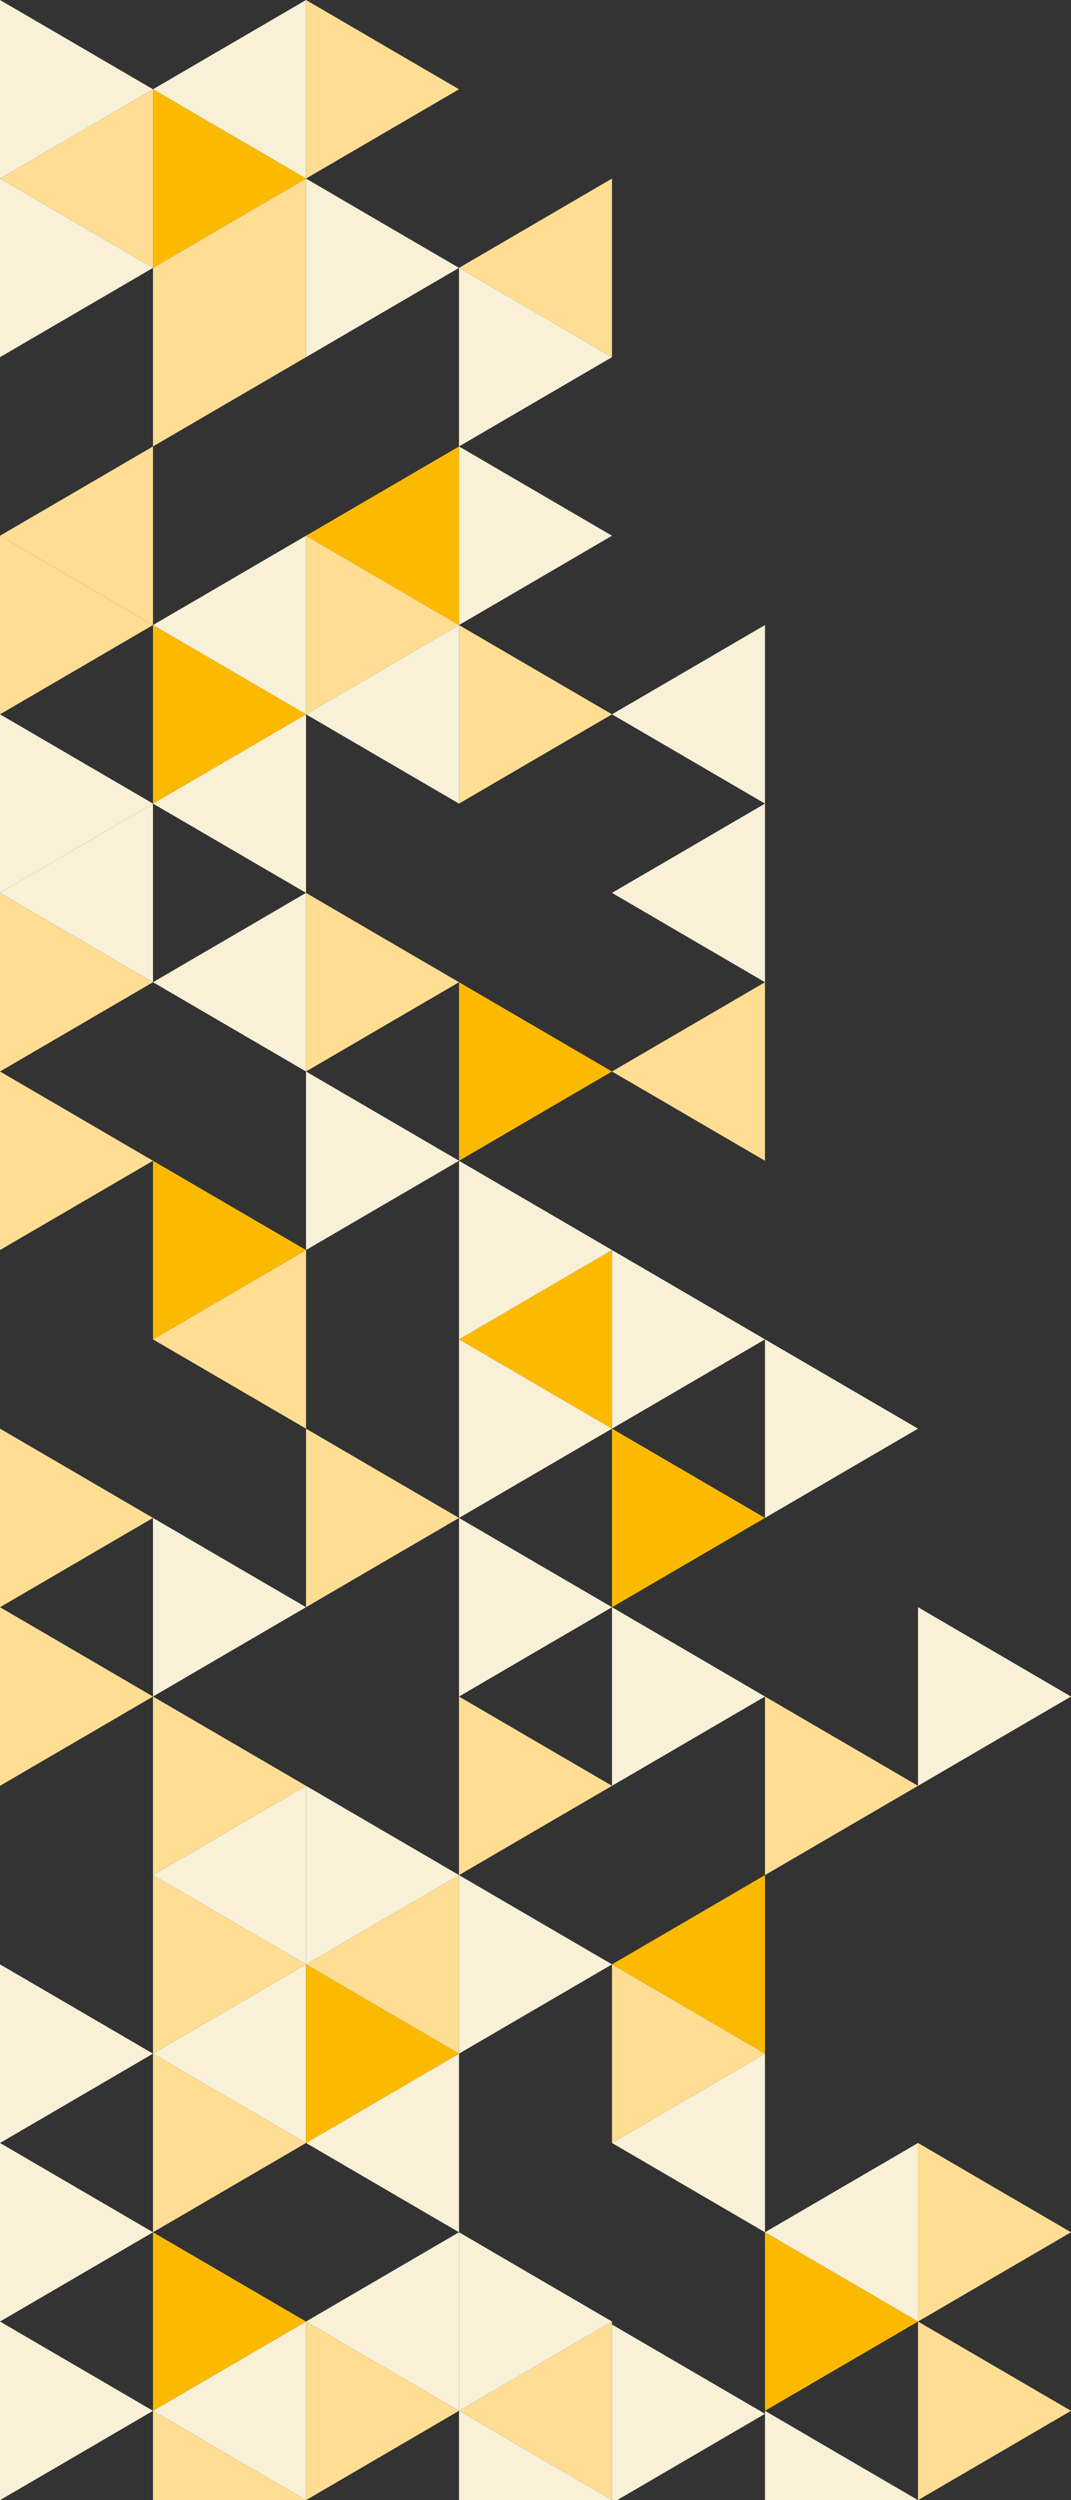
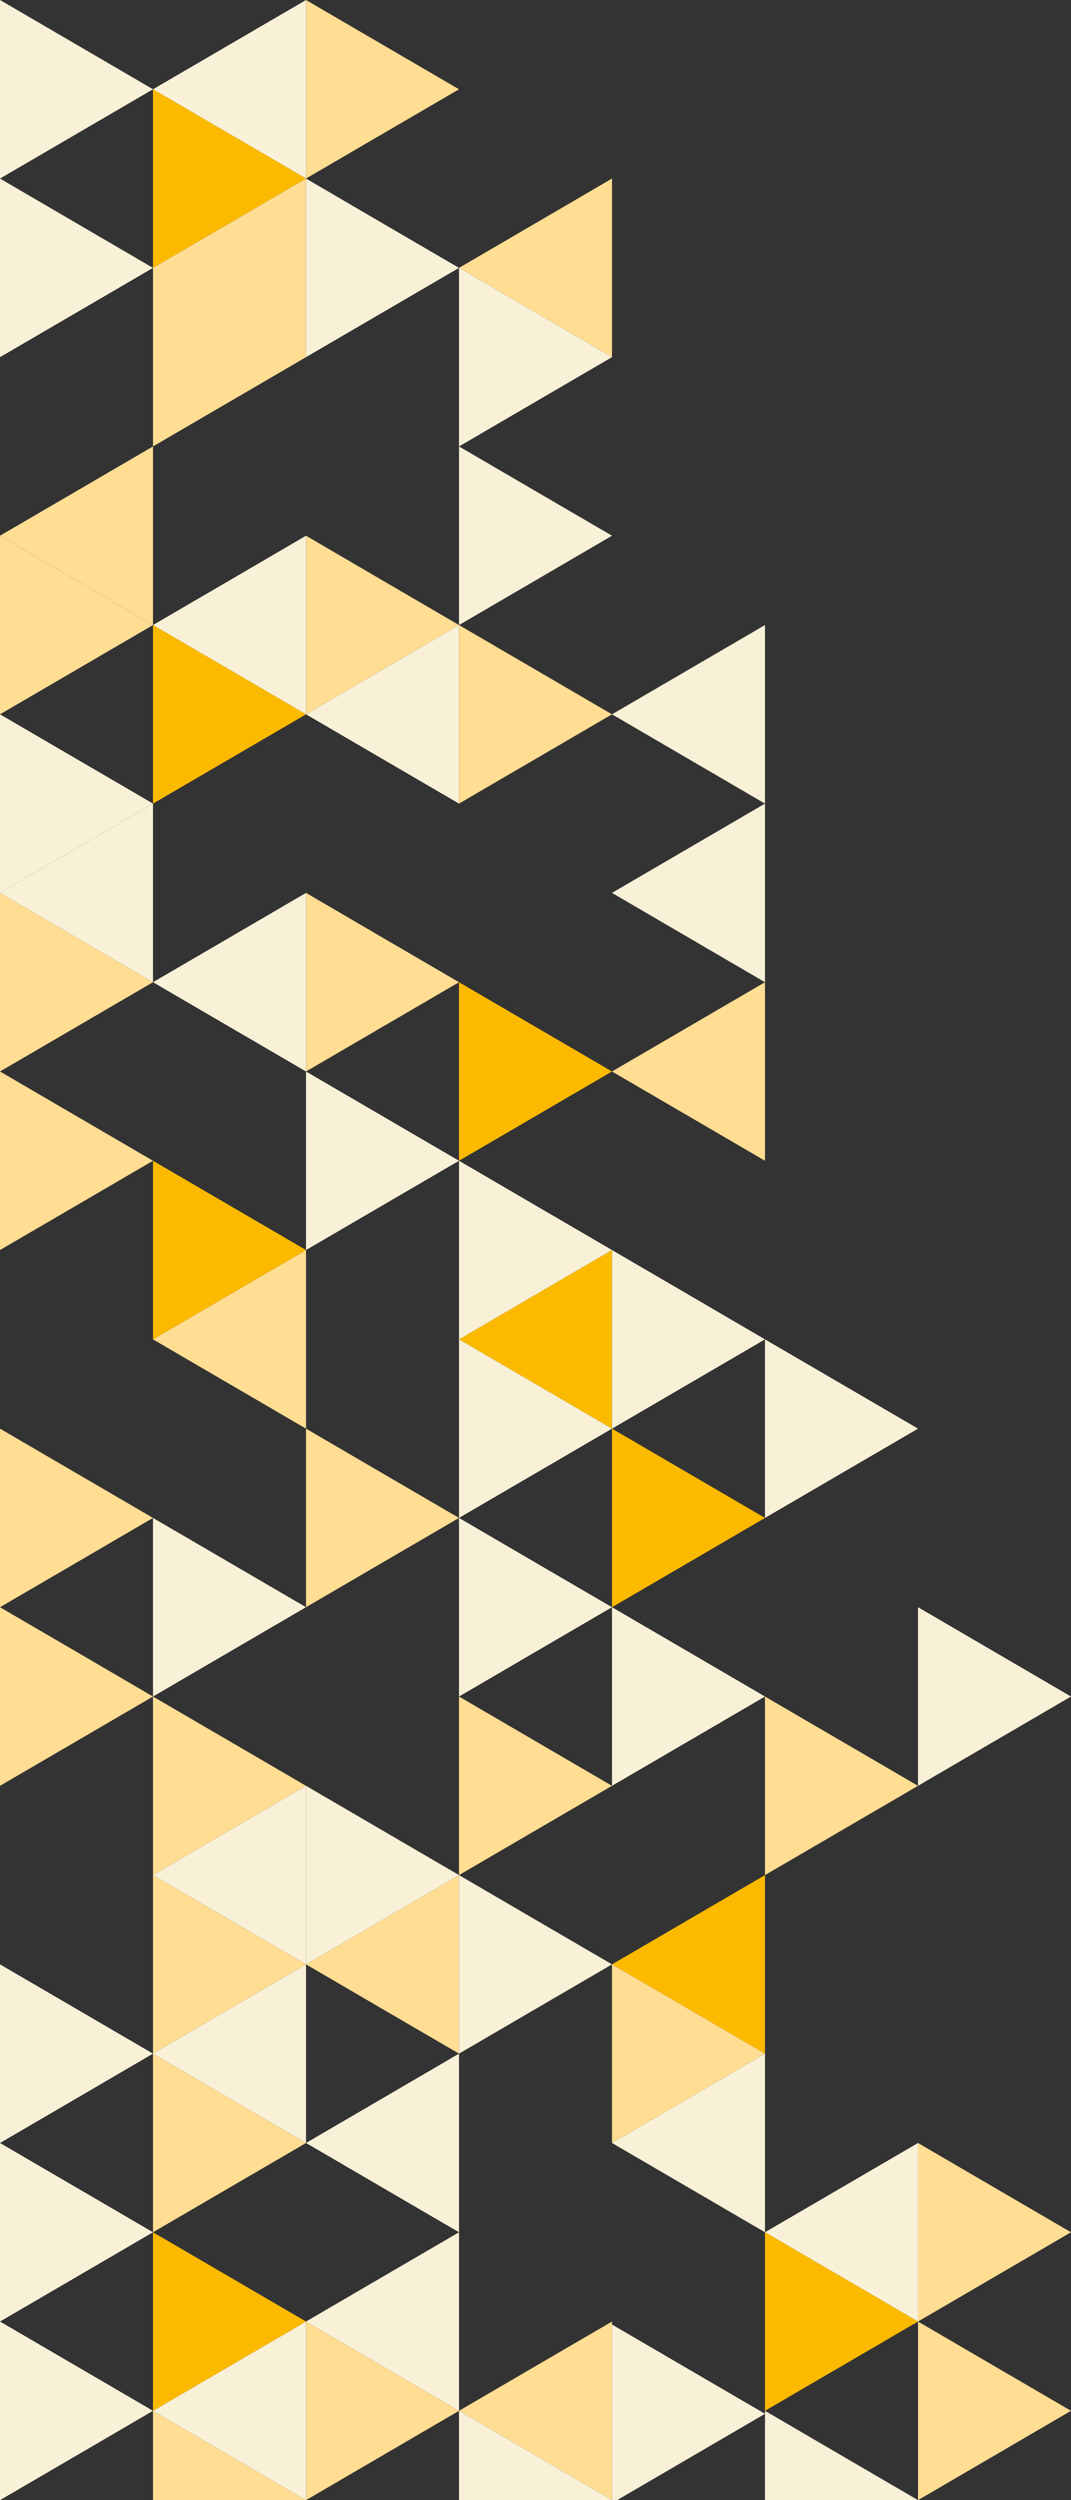
<svg xmlns="http://www.w3.org/2000/svg" id="Livello_2" data-name="Livello 2" viewBox="0 0 207.15 483.35">
  <rect x="0" y="0" width="207.15" height="483.35" fill="#333333" stroke="none" />
  <defs>
    <style>
      .cls-1 {
        fill: #ffdd93;
      }

      .cls-2 {
        fill: none;
      }

      .cls-3 {
        fill: #f8f1d8;
      }

      .cls-4 {
        fill: #fbba00;
      }
    </style>
  </defs>
  <g id="Livello_1-2" data-name="Livello 1">
    <g>
      <polygon class="cls-2" points="29.59 431.56 29.59 414.3 29.59 397.03 14.8 405.67 0 414.3 14.8 422.93 29.59 431.56" />
      <polygon class="cls-2" points="118.37 414.3 118.37 397.03 118.37 379.77 103.57 388.4 88.78 397.03 88.78 414.3 88.78 431.56 103.57 440.19 118.37 448.82 118.37 449.4 133.17 458.03 147.47 466.37 147.96 466.66 147.96 466.08 147.96 448.82 147.96 431.56 133.17 422.93 118.37 414.3" />
      <polygon class="cls-2" points="29.59 155.36 29.59 138.1 29.59 120.84 14.8 129.47 0 138.1 14.8 146.73 29.59 155.36" />
      <polygon class="cls-2" points="59.19 241.67 59.19 224.41 59.19 207.15 44.39 198.52 29.59 189.89 14.8 198.52 0 207.15 14.8 215.78 29.59 224.41 44.39 233.04 59.19 241.67" />
      <polygon class="cls-2" points="118.37 345.25 103.57 353.88 88.78 362.51 103.57 371.14 118.37 379.77 133.17 371.14 147.96 362.51 147.96 345.25 147.96 327.99 133.17 336.62 118.37 345.25" />
      <polygon class="cls-2" points="29.59 120.84 44.39 112.21 59.19 103.57 73.98 94.94 88.78 86.31 88.78 69.05 88.78 51.79 73.98 60.42 59.19 69.05 44.39 77.68 29.59 86.31 29.59 103.57 29.59 120.84" />
      <polygon class="cls-2" points="29.59 466.08 29.59 448.82 29.59 431.56 14.8 440.19 0 448.82 14.8 457.45 29.59 466.08" />
      <polygon class="cls-2" points="59.19 345.25 73.98 353.88 88.78 362.51 88.78 345.25 88.78 327.99 88.78 310.72 88.78 293.46 73.98 302.09 59.19 310.72 44.39 319.35 29.59 327.99 44.39 336.62 59.19 345.25" />
      <polygon class="cls-2" points="59.19 207.15 73.98 215.78 88.78 224.41 88.78 207.15 88.78 189.89 73.98 198.52 59.19 207.15" />
      <polygon class="cls-2" points="88.78 327.99 103.57 336.62 118.37 345.25 118.37 327.99 118.37 310.72 103.57 319.35 88.78 327.99" />
      <polygon class="cls-2" points="88.78 293.46 103.57 302.09 118.37 310.72 118.37 293.46 118.37 276.2 103.57 284.83 88.78 293.46" />
      <polygon class="cls-2" points="59.19 448.82 73.98 440.19 88.78 431.56 73.98 422.93 59.19 414.3 44.39 422.93 29.59 431.56 44.39 440.19 59.19 448.82" />
      <polygon class="cls-2" points="29.59 293.46 14.8 302.09 0 310.72 14.8 319.35 29.59 327.99 29.59 310.72 29.59 293.46" />
      <polygon class="cls-2" points="29.59 155.36 29.59 172.62 29.59 189.89 44.39 181.26 59.19 172.62 44.39 163.99 29.59 155.36" />
      <polygon class="cls-2" points="88.78 293.46 88.78 276.2 88.78 258.94 88.78 241.67 88.78 224.41 73.98 233.04 59.19 241.67 59.19 258.94 59.19 276.2 73.98 284.83 88.78 293.46" />
      <polygon class="cls-3" points="59.19 138.1 73.98 146.73 88.78 155.36 88.78 138.1 88.78 120.84 73.98 129.47 59.19 138.1" />
-       <polygon class="cls-4" points="59.19 103.57 73.98 112.21 88.78 120.84 88.78 103.57 88.78 86.31 73.98 94.94 59.19 103.57" />
      <polygon class="cls-4" points="118.37 379.77 133.17 388.4 147.96 397.03 147.96 379.77 147.96 362.51 133.17 371.14 118.37 379.77" />
      <polygon class="cls-1" points="88.78 397.03 88.78 379.77 88.78 362.51 73.98 371.14 59.19 379.77 73.98 388.4 88.78 397.03" />
      <polygon class="cls-3" points="177.56 448.82 177.56 431.56 177.56 414.3 162.76 422.93 147.96 431.56 162.76 440.19 177.56 448.82" />
      <polygon class="cls-3" points="118.37 414.3 133.17 422.93 147.96 431.56 147.96 414.3 147.96 397.03 133.17 405.67 118.37 414.3" />
      <polygon class="cls-3" points="29.59 189.89 44.39 198.52 59.19 207.15 59.19 189.89 59.19 172.62 44.39 181.26 29.59 189.89" />
      <polygon class="cls-3" points="59.19 103.57 44.39 112.21 29.59 120.84 44.39 129.47 59.19 138.1 59.19 120.84 59.19 103.57" />
-       <polygon class="cls-3" points="29.59 155.36 44.39 163.99 59.19 172.62 59.19 155.36 59.19 138.1 44.39 146.73 29.59 155.36" />
      <polygon class="cls-3" points="59.19 379.77 59.19 362.51 59.19 345.25 44.39 353.88 29.59 362.51 44.39 371.14 59.19 379.77" />
      <polygon class="cls-3" points="88.78 431.56 88.78 414.3 88.78 397.03 73.98 405.67 59.19 414.3 73.98 422.93 88.78 431.56" />
      <polygon class="cls-3" points="59.19 414.3 59.19 397.03 59.19 379.77 44.39 388.4 29.59 397.03 44.39 405.67 59.19 414.3" />
      <polygon class="cls-1" points="59.19 241.67 44.39 250.3 29.59 258.94 44.39 267.57 59.19 276.2 59.19 258.94 59.19 241.67" />
      <polygon class="cls-3" points="118.37 172.62 133.17 181.26 147.96 189.89 147.96 172.62 147.96 155.36 133.17 163.99 118.37 172.62" />
      <polygon class="cls-1" points="147.96 224.41 147.96 207.15 147.96 189.89 133.17 198.52 118.37 207.15 133.17 215.78 147.96 224.41" />
      <polygon class="cls-3" points="147.96 155.36 147.96 138.1 147.96 120.84 133.17 129.47 118.37 138.1 133.17 146.73 147.96 155.36" />
      <polygon class="cls-4" points="88.78 258.94 103.57 267.57 118.37 276.2 118.37 258.94 118.37 241.67 103.57 250.3 88.78 258.94" />
      <polygon class="cls-1" points="29.59 120.84 29.59 103.57 29.59 86.31 14.8 94.94 0 103.57 14.8 112.21 29.59 120.84" />
      <polygon class="cls-3" points="29.59 189.89 29.59 172.62 29.59 155.36 14.8 163.99 0 172.62 14.8 181.26 29.59 189.89" />
      <polygon class="cls-3" points="88.78 431.56 73.98 440.19 59.19 448.82 73.98 457.45 88.78 466.08 88.78 448.82 88.78 431.56" />
      <polygon class="cls-3" points="59.19 448.82 44.39 457.45 29.59 466.08 44.39 474.72 59.19 483.35 59.19 483.35 59.19 466.08 59.19 448.82" />
      <polygon class="cls-1" points="118.37 466.08 118.37 449.4 118.37 448.82 103.57 457.45 88.78 466.08 103.57 474.72 118.37 483.35 118.37 483.35 118.37 466.66 118.37 466.08" />
      <polygon class="cls-3" points="59.19 34.52 59.19 17.26 59.19 0 44.39 8.63 29.59 17.26 44.39 25.89 59.19 34.52" />
      <polygon class="cls-1" points="88.78 51.79 103.57 60.42 118.37 69.05 118.37 51.79 118.37 34.52 103.57 43.16 88.78 51.79" />
-       <polygon class="cls-1" points="29.59 17.26 14.8 25.89 0 34.52 14.8 43.16 29.59 51.79 29.59 34.52 29.59 17.26" />
      <polygon class="cls-3" points="207.15 327.99 192.35 319.35 177.56 310.72 177.56 327.99 177.56 345.25 192.35 336.62 207.15 327.99" />
      <polygon class="cls-1" points="177.56 448.82 192.35 440.19 207.15 431.56 192.35 422.93 177.56 414.3 177.56 431.56 177.56 448.82" />
      <polygon class="cls-1" points="177.56 483.35 177.56 483.35 192.35 474.72 207.15 466.08 192.35 457.45 177.56 448.82 177.56 466.08 177.56 483.35" />
      <polygon class="cls-3" points="177.56 276.2 162.76 267.57 147.96 258.94 147.96 276.2 147.96 293.46 162.76 284.83 177.56 276.2" />
      <polygon class="cls-1" points="147.96 362.51 162.76 353.88 177.56 345.25 162.76 336.62 147.96 327.99 147.96 345.25 147.96 362.51" />
      <polygon class="cls-4" points="147.96 466.08 162.76 457.45 177.56 448.82 162.76 440.19 147.96 431.56 147.96 448.82 147.96 466.08" />
      <polygon class="cls-3" points="147.96 483.35 177.56 483.35 162.76 474.72 147.96 466.08 147.96 466.66 147.96 483.35" />
      <polygon class="cls-3" points="118.37 276.2 133.17 267.57 147.96 258.94 133.17 250.3 118.37 241.67 118.37 258.94 118.37 276.2" />
      <polygon class="cls-4" points="118.37 310.72 133.17 302.09 147.96 293.46 133.17 284.83 118.37 276.2 118.37 293.46 118.37 310.72" />
      <polygon class="cls-3" points="118.37 345.25 133.17 336.62 147.96 327.99 133.17 319.35 118.37 310.72 118.37 327.99 118.37 345.25" />
      <polygon class="cls-1" points="118.37 379.77 118.37 397.03 118.37 414.3 133.17 405.67 147.96 397.03 133.17 388.4 118.37 379.77" />
      <polygon class="cls-3" points="133.17 458.03 118.37 449.4 118.37 466.08 118.37 466.66 118.37 483.35 119.36 483.35 133.17 475.29 147.96 466.66 147.47 466.37 133.17 458.03" />
      <polygon class="cls-3" points="88.78 51.79 88.78 69.05 88.78 86.31 103.57 77.68 118.37 69.05 103.57 60.42 88.78 51.79" />
      <polygon class="cls-3" points="88.78 120.84 103.57 112.21 118.37 103.57 103.57 94.94 88.78 86.31 88.78 103.57 88.78 120.84" />
      <polygon class="cls-1" points="88.78 155.36 103.57 146.73 118.37 138.1 103.57 129.47 88.78 120.84 88.78 138.1 88.78 155.36" />
      <polygon class="cls-4" points="88.78 224.41 103.57 215.78 118.37 207.15 103.57 198.52 88.78 189.89 88.78 207.15 88.78 224.41" />
      <polygon class="cls-3" points="88.78 258.94 103.57 250.3 118.37 241.67 103.57 233.04 88.78 224.41 88.78 241.67 88.78 258.94" />
      <polygon class="cls-3" points="88.78 258.94 88.78 276.2 88.78 293.46 103.57 284.83 118.37 276.2 103.57 267.57 88.78 258.94" />
      <polygon class="cls-3" points="88.78 293.46 88.78 310.72 88.78 327.99 103.57 319.35 118.37 310.72 103.57 302.09 88.78 293.46" />
      <polygon class="cls-1" points="118.37 345.25 103.57 336.62 88.78 327.99 88.78 345.25 88.78 362.51 103.57 353.88 118.37 345.25" />
      <polygon class="cls-3" points="88.78 397.03 103.57 388.4 118.37 379.77 103.57 371.14 88.78 362.51 88.78 379.77 88.78 397.03" />
-       <polygon class="cls-3" points="118.37 448.82 103.57 440.19 88.78 431.56 88.78 448.82 88.78 466.08 103.57 457.45 118.37 448.82" />
      <polygon class="cls-3" points="88.78 466.08 88.78 483.35 118.37 483.35 103.57 474.72 88.78 466.08" />
      <polygon class="cls-1" points="59.19 34.52 73.98 25.89 88.78 17.26 73.98 8.63 59.19 0 59.19 17.26 59.19 34.52" />
      <polygon class="cls-3" points="59.19 34.52 59.19 51.79 59.19 69.05 73.98 60.42 88.78 51.79 73.98 43.16 59.19 34.52" />
      <polygon class="cls-1" points="59.19 103.57 59.19 120.84 59.19 138.1 73.98 129.47 88.78 120.84 73.98 112.21 59.19 103.57" />
      <polygon class="cls-1" points="59.19 207.15 73.98 198.52 88.78 189.89 73.98 181.26 59.19 172.62 59.19 189.89 59.19 207.15" />
      <polygon class="cls-3" points="59.19 207.15 59.19 224.41 59.19 241.67 73.98 233.04 88.78 224.41 73.98 215.78 59.19 207.15" />
      <polygon class="cls-1" points="88.78 293.46 73.98 284.83 59.19 276.2 59.19 293.46 59.19 310.72 73.98 302.09 88.78 293.46" />
      <polygon class="cls-3" points="88.78 362.51 73.98 353.88 59.19 345.25 59.19 362.51 59.19 379.77 73.98 371.14 88.78 362.51" />
-       <polygon class="cls-4" points="88.78 397.03 73.98 388.4 59.19 379.77 59.19 397.03 59.19 414.3 73.98 405.67 88.78 397.03" />
      <polygon class="cls-1" points="59.19 448.82 59.19 466.08 59.19 483.35 59.19 483.35 73.98 474.72 88.78 466.08 73.98 457.45 59.19 448.82" />
      <polygon class="cls-4" points="59.19 34.52 44.39 25.89 29.59 17.26 29.59 34.52 29.59 51.79 44.39 43.16 59.19 34.52" />
      <polygon class="cls-1" points="59.19 69.05 59.19 51.79 59.19 34.52 44.39 43.16 29.59 51.79 29.59 69.05 29.59 86.31 44.39 77.68 59.19 69.05" />
      <polygon class="cls-4" points="29.59 120.84 29.59 138.1 29.59 155.36 44.39 146.73 59.19 138.1 44.39 129.47 29.59 120.84" />
      <polygon class="cls-4" points="59.19 241.67 44.39 233.04 29.59 224.41 29.59 241.67 29.59 258.94 44.39 250.3 59.19 241.67" />
      <polygon class="cls-3" points="59.19 310.72 44.39 302.09 29.59 293.46 29.59 310.72 29.59 327.99 44.39 319.35 59.19 310.72" />
      <polygon class="cls-1" points="59.19 345.25 44.39 336.62 29.59 327.99 29.59 345.25 29.59 362.51 44.39 353.88 59.19 345.25" />
      <polygon class="cls-1" points="59.19 379.77 44.39 371.14 29.59 362.51 29.59 379.77 29.59 397.03 44.39 388.4 59.19 379.77" />
      <polygon class="cls-1" points="29.59 431.56 44.39 422.93 59.19 414.3 44.39 405.67 29.59 397.03 29.59 414.3 29.59 431.56" />
      <polygon class="cls-4" points="59.19 448.82 44.39 440.19 29.59 431.56 29.59 448.82 29.59 466.08 44.39 457.45 59.19 448.82" />
      <polygon class="cls-1" points="29.59 466.08 29.59 483.35 59.19 483.35 44.39 474.72 29.59 466.08" />
      <polygon class="cls-3" points="0 34.52 0 51.79 0 69.05 14.8 60.42 29.59 51.79 14.8 43.16 0 34.52" />
      <polygon class="cls-3" points="0 0 0 17.26 0 34.52 14.8 25.89 29.59 17.26 14.8 8.63 0 0" />
      <polygon class="cls-1" points="29.59 120.84 14.8 112.21 0 103.57 0 120.84 0 138.1 14.8 129.47 29.59 120.84" />
      <polygon class="cls-3" points="29.59 155.36 14.8 146.73 0 138.1 0 155.36 0 172.62 14.8 163.99 29.59 155.36" />
      <polygon class="cls-1" points="29.59 189.89 14.8 181.26 0 172.62 0 189.89 0 207.15 14.8 198.52 29.59 189.89" />
      <polygon class="cls-1" points="0 207.15 0 224.41 0 241.67 14.8 233.04 29.59 224.41 14.8 215.78 0 207.15" />
      <polygon class="cls-1" points="29.59 293.46 14.8 284.83 0 276.2 0 293.46 0 310.72 14.8 302.09 29.59 293.46" />
      <polygon class="cls-1" points="0 310.72 0 327.99 0 345.25 14.8 336.62 29.59 327.99 14.8 319.35 0 310.72" />
      <polygon class="cls-3" points="29.59 397.03 14.8 388.4 0 379.77 0 397.03 0 414.3 14.8 405.67 29.59 397.03" />
      <polygon class="cls-3" points="29.59 431.56 14.8 422.93 0 414.3 0 431.56 0 448.82 14.8 440.19 29.59 431.56" />
      <polygon class="cls-3" points="14.8 474.72 29.59 466.08 14.8 457.45 0 448.82 0 466.08 0 483.35 0 483.35 14.8 474.72" />
    </g>
  </g>
</svg>